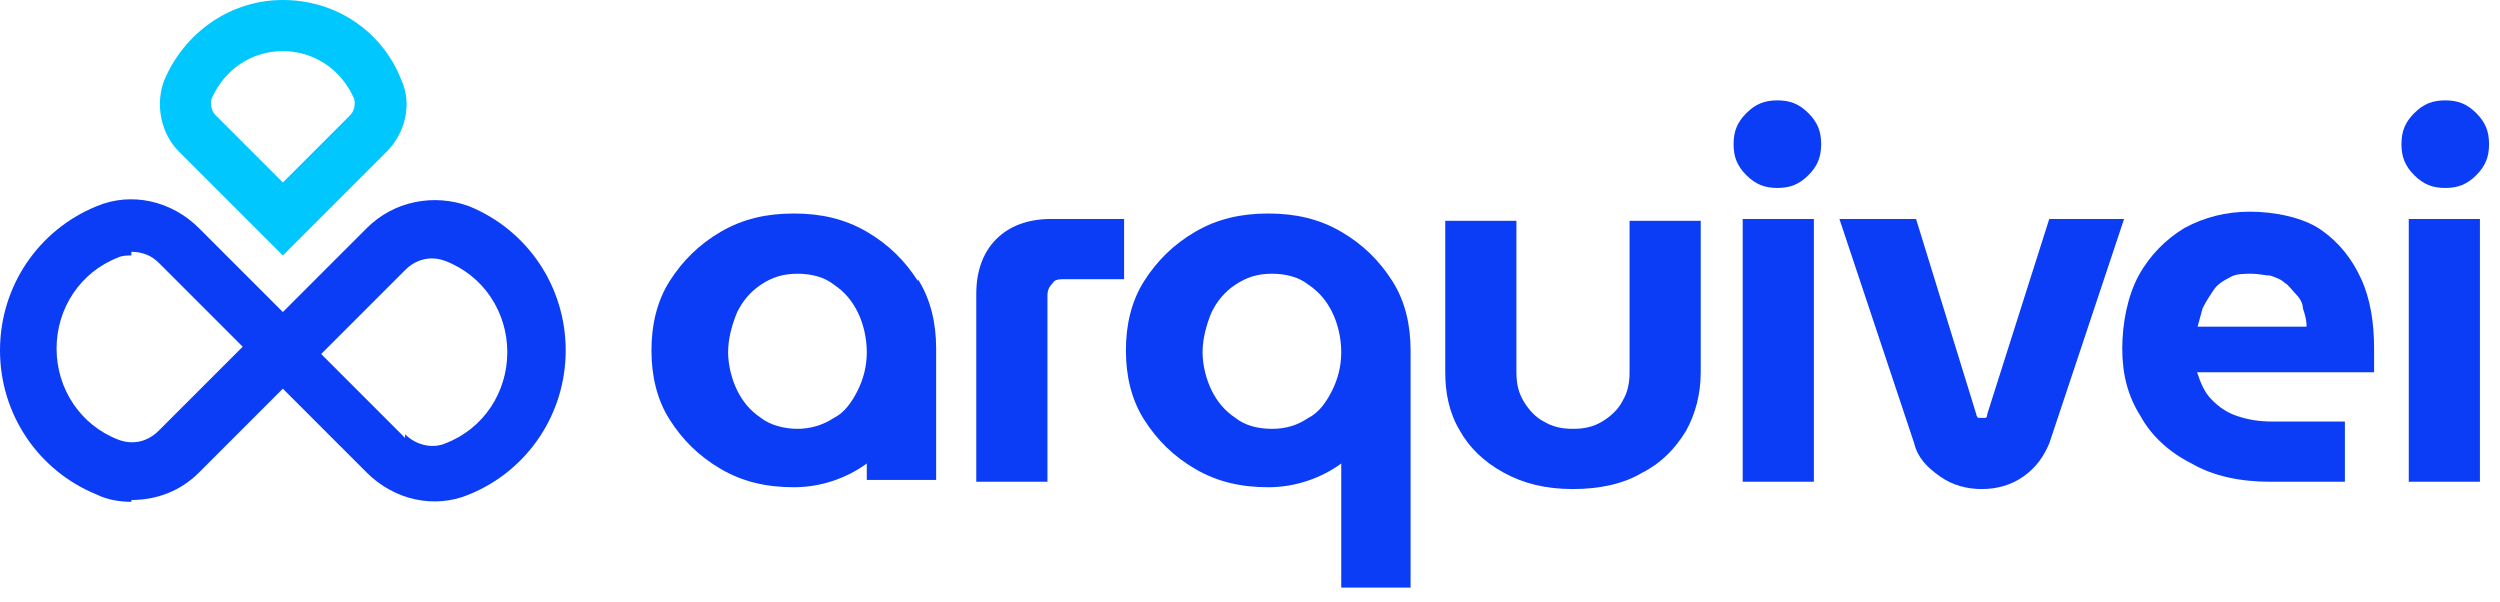
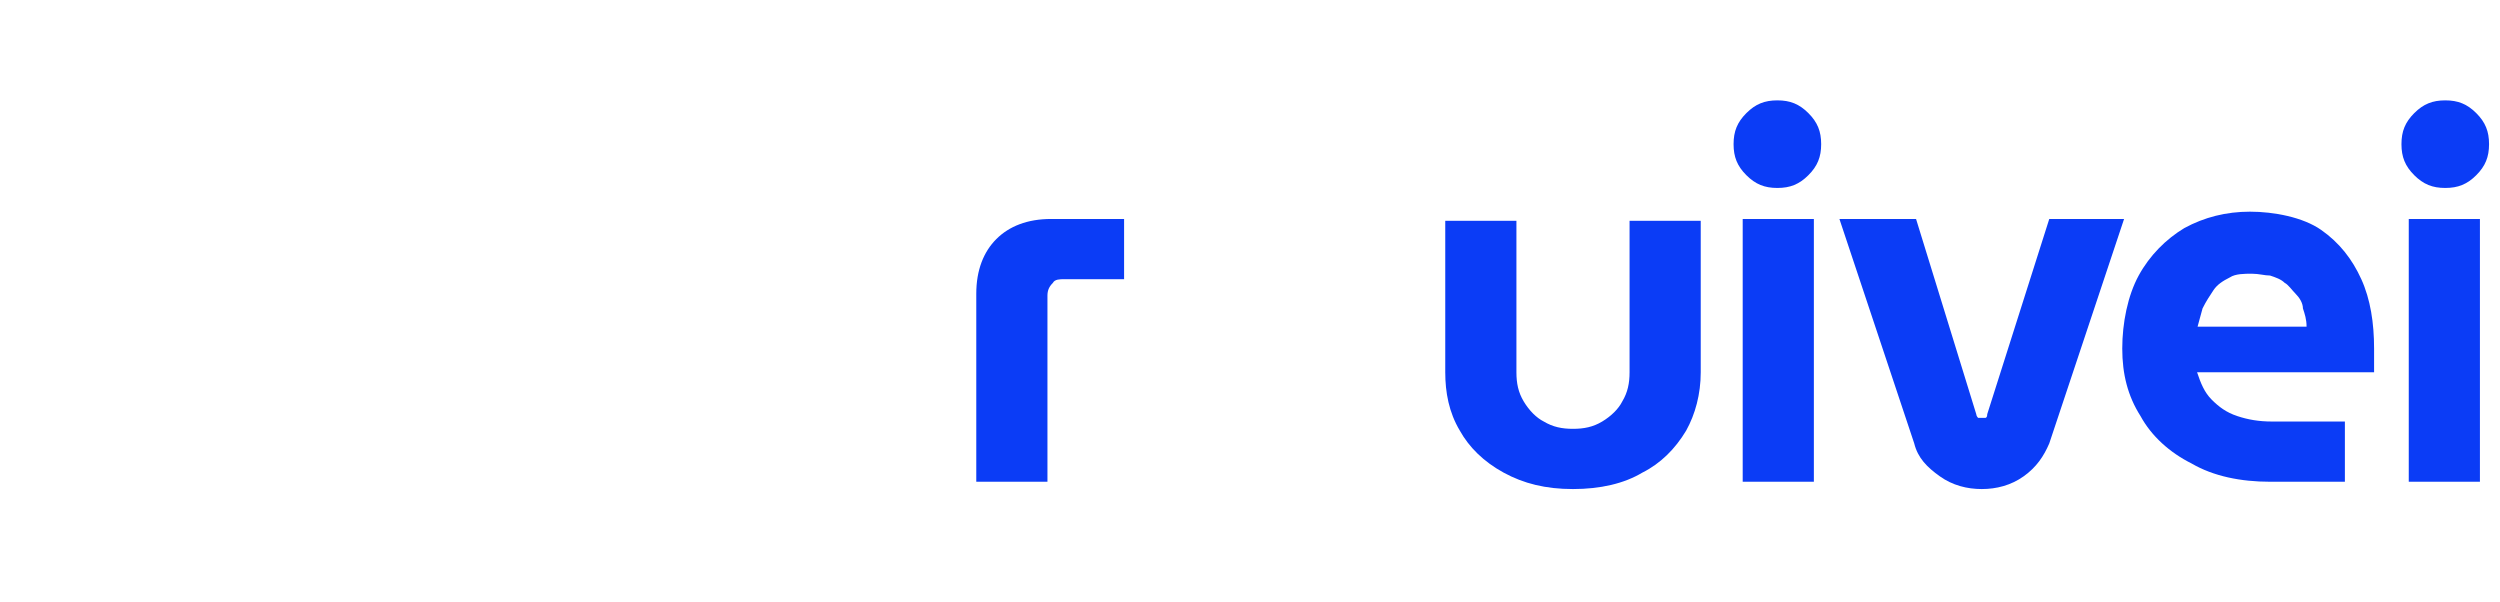
<svg xmlns="http://www.w3.org/2000/svg" id="Layer_1" version="1.1" viewBox="0 0 137 33">
  <defs>
    <style>
      .st0 {
        fill: #0b3cf6;
      }

      .st1 {
        fill: #00c8ff;
      }
    </style>
  </defs>
  <path class="st0" d="M53.5,26.4v-10.3c0-1.3.4-2.3,1.1-3s1.7-1.1,3-1.1h4v3.3h-3.3c-.2,0-.5,0-.6.2-.2.2-.3.4-.3.7v10.2h-3.9Z" />
-   <path class="st0" d="M50.3,15.4c-.7-1.1-1.6-2-2.8-2.7-1.2-.7-2.5-1-4-1s-2.8.3-4,1c-1.2.7-2.1,1.6-2.8,2.7-.7,1.1-1,2.4-1,3.8s.3,2.7,1,3.8c.7,1.1,1.6,2,2.8,2.7,1.2.7,2.5,1,4,1s2.9-.5,4-1.3v.9h3.8v-7.2c0-1.4-.3-2.7-1-3.8ZM47,21.4c-.3.6-.7,1.2-1.3,1.5-.6.4-1.3.6-2,.6s-1.5-.2-2-.6c-.6-.4-1-.9-1.3-1.5-.3-.6-.5-1.4-.5-2.1s.2-1.5.5-2.2c.3-.6.7-1.1,1.3-1.5.6-.4,1.2-.6,2-.6s1.5.2,2,.6c.6.4,1,.9,1.3,1.5.3.6.5,1.4.5,2.2s-.2,1.5-.5,2.1Z" />
-   <path class="st0" d="M76.3,15.4c-.7-1.1-1.6-2-2.8-2.7-1.2-.7-2.5-1-4-1s-2.8.3-4,1c-1.2.7-2.1,1.6-2.8,2.7-.7,1.1-1,2.4-1,3.8s.3,2.7,1,3.8c.7,1.1,1.6,2,2.8,2.7,1.2.7,2.5,1,4,1s2.9-.5,4-1.3v6.8h3.8v-13c0-1.4-.3-2.7-1-3.8ZM73,21.4c-.3.6-.7,1.2-1.3,1.5-.6.4-1.2.6-2,.6s-1.5-.2-2-.6c-.6-.4-1-.9-1.3-1.5-.3-.6-.5-1.4-.5-2.1s.2-1.5.5-2.2c.3-.6.7-1.1,1.3-1.5.6-.4,1.2-.6,2-.6s1.5.2,2,.6c.6.4,1,.9,1.3,1.5.3.6.5,1.4.5,2.2s-.2,1.5-.5,2.1Z" />
  <path class="st0" d="M86.2,26.8c-1.5,0-2.7-.3-3.8-.9-1.1-.6-1.9-1.4-2.4-2.3-.6-1-.8-2.1-.8-3.2v-8.3h3.9v8.3c0,.6.1,1.1.4,1.6.3.5.7.9,1.1,1.1.5.3,1,.4,1.6.4s1.1-.1,1.6-.4c.5-.3.9-.7,1.1-1.1.3-.5.4-1,.4-1.6v-8.3h3.9v8.3c0,1.2-.3,2.3-.8,3.2-.6,1-1.4,1.8-2.4,2.3-1,.6-2.3.9-3.8.9Z" />
  <path class="st0" d="M97.4,10.3c-.7,0-1.2-.2-1.7-.7-.5-.5-.7-1-.7-1.7s.2-1.2.7-1.7c.5-.5,1-.7,1.7-.7s1.2.2,1.7.7c.5.5.7,1,.7,1.7s-.2,1.2-.7,1.7c-.5.5-1,.7-1.7.7ZM95.5,26.4v-14.4h3.9v14.4h-3.9Z" />
  <path class="st0" d="M108.6,26.8c-.8,0-1.6-.2-2.3-.7-.7-.5-1.2-1-1.4-1.8l-4.1-12.3h4.2l3.3,10.7c0,0,0,.1.1.2,0,0,.1,0,.2,0s.1,0,.2,0c0,0,.1,0,.1-.2l3.4-10.7h4.1l-4.1,12.3c-.3.7-.7,1.3-1.4,1.8-.7.5-1.5.7-2.3.7Z" />
  <path class="st0" d="M124.4,26.4c-1.6,0-3.1-.3-4.3-1-1.2-.6-2.2-1.5-2.8-2.6-.7-1.1-1-2.3-1-3.7s.3-2.9.9-4c.6-1.1,1.5-2,2.5-2.6,1.1-.6,2.3-.9,3.6-.9s2.9.3,3.9,1c1,.7,1.7,1.6,2.2,2.7.5,1.1.7,2.4.7,3.8s0,.4,0,.7c0,.2,0,.5,0,.6h-9.7c.2.6.4,1.1.8,1.5.4.4.8.7,1.4.9.6.2,1.2.3,1.9.3h4v3.3h-4.1ZM120.4,17.9h6c0-.4-.1-.7-.2-1,0-.3-.2-.6-.4-.8-.2-.2-.4-.5-.6-.6-.2-.2-.5-.3-.8-.4-.3,0-.6-.1-1-.1s-.9,0-1.2.2c-.4.2-.7.4-.9.7-.2.3-.4.6-.6,1-.1.4-.2.7-.3,1.1Z" />
  <path class="st0" d="M134,10.3c-.7,0-1.2-.2-1.7-.7-.5-.5-.7-1-.7-1.7s.2-1.2.7-1.7c.5-.5,1-.7,1.7-.7s1.2.2,1.7.7c.5.5.7,1,.7,1.7s-.2,1.2-.7,1.7c-.5.5-1,.7-1.7.7ZM132,26.4v-14.4h3.9v14.4h-3.9Z" />
-   <path class="st1" d="M15.5,2.8c1.7,0,3.2,1,3.9,2.6.1.3,0,.7-.2.9l-3.7,3.7-3.7-3.7c-.2-.2-.3-.6-.2-.9.7-1.6,2.2-2.6,3.9-2.6ZM15.5,0c-2.9,0-5.4,1.8-6.5,4.4-.5,1.3-.2,2.9.8,3.9,3.2,3.2,5.7,5.7,5.7,5.7,0,0,2.4-2.4,5.7-5.7,1-1,1.4-2.6.8-3.9-1-2.6-3.5-4.4-6.5-4.4Z" />
-   <path class="st0" d="M7.2,27.5c-.6,0-1.3-.1-1.9-.4-3.2-1.3-5.3-4.4-5.3-7.9s2.1-6.6,5.3-7.9c1.9-.8,4.1-.3,5.6,1.2l4.6,4.6,4.6-4.6c1.5-1.5,3.7-1.9,5.6-1.2,3.2,1.3,5.3,4.4,5.3,7.9s-2.1,6.6-5.3,7.9c-1.9.8-4.1.3-5.6-1.2l-4.6-4.6-4.6,4.6c-1,1-2.3,1.5-3.7,1.5ZM7.2,14c-.2,0-.5,0-.7.1-2.1.8-3.4,2.8-3.4,5s1.3,4.2,3.4,5c.8.3,1.6.1,2.2-.5l4.6-4.6-4.6-4.6c-.4-.4-.9-.6-1.5-.6ZM22.2,23.8c.6.6,1.5.8,2.2.5,2.1-.8,3.4-2.8,3.4-5s-1.3-4.2-3.4-5c-.8-.3-1.6-.1-2.2.5l-4.6,4.6,4.6,4.6Z" />
</svg>